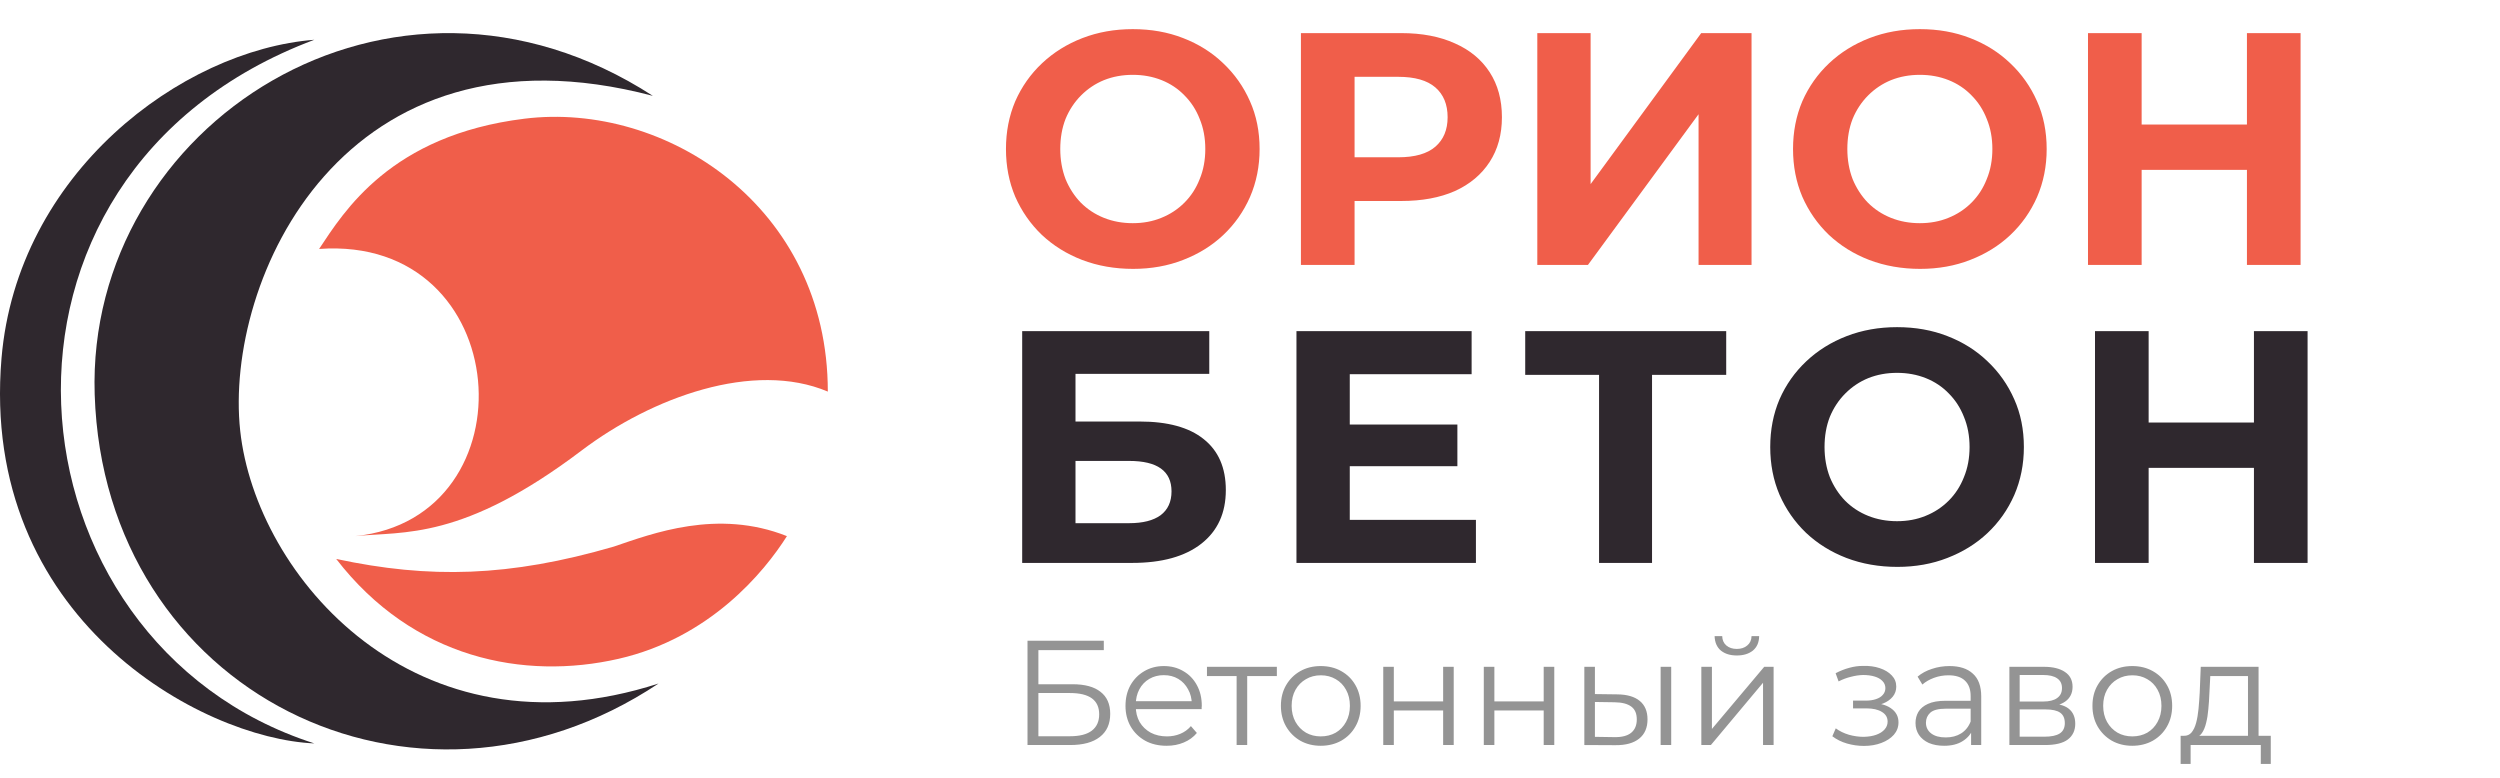
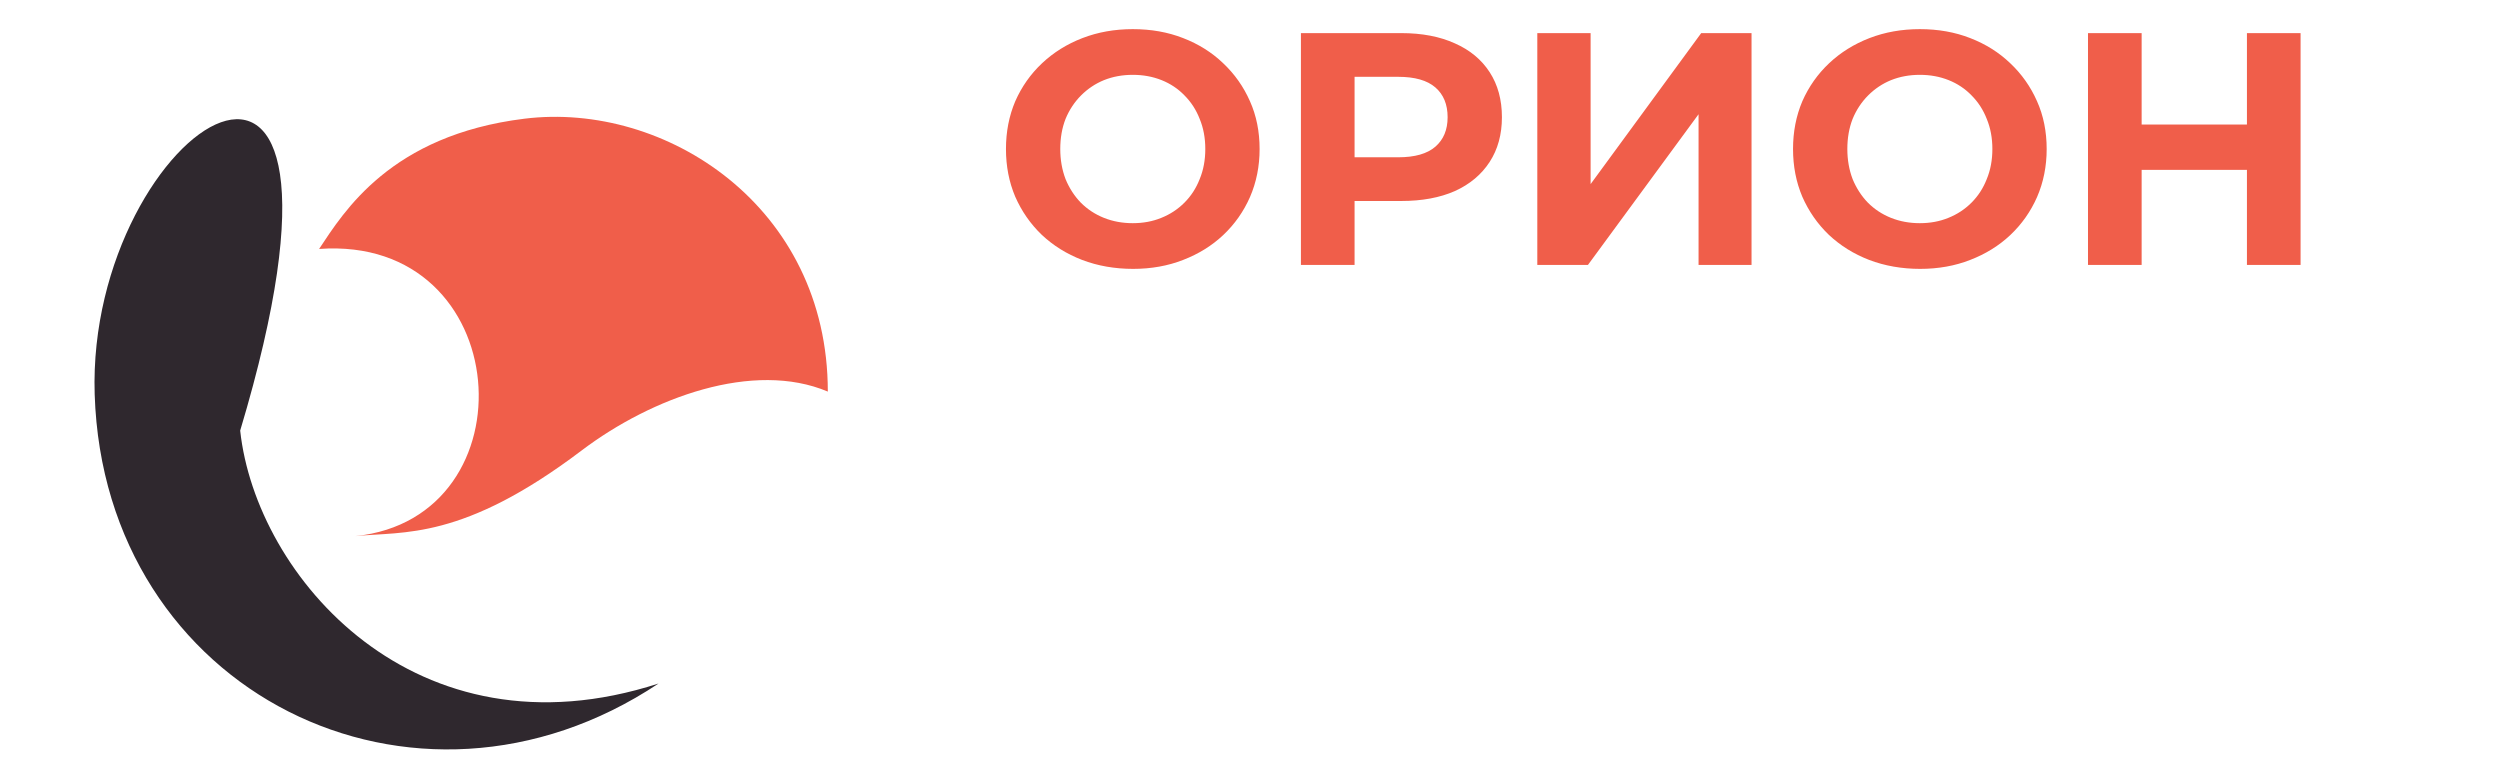
<svg xmlns="http://www.w3.org/2000/svg" width="151" height="47" viewBox="0 0 151 47" fill="none">
-   <path opacity="0.85" d="M62.062 45V38.7H66.67V39.267H62.719V41.328H64.78C65.524 41.328 66.088 41.481 66.472 41.787C66.862 42.087 67.057 42.531 67.057 43.119C67.057 43.725 66.847 44.19 66.427 44.514C66.013 44.838 65.416 45 64.636 45H62.062ZM62.719 44.469H64.627C65.209 44.469 65.647 44.358 65.941 44.136C66.241 43.908 66.391 43.578 66.391 43.146C66.391 42.288 65.803 41.859 64.627 41.859H62.719V44.469ZM70.464 45.045C69.972 45.045 69.54 44.943 69.168 44.739C68.796 44.529 68.505 44.244 68.295 43.884C68.085 43.518 67.98 43.101 67.98 42.633C67.98 42.165 68.079 41.751 68.277 41.391C68.481 41.031 68.757 40.749 69.105 40.545C69.459 40.335 69.855 40.23 70.293 40.23C70.737 40.23 71.13 40.332 71.472 40.536C71.82 40.734 72.093 41.016 72.291 41.382C72.489 41.742 72.588 42.159 72.588 42.633C72.588 42.663 72.585 42.696 72.579 42.732C72.579 42.762 72.579 42.795 72.579 42.831H68.466V42.354H72.237L71.985 42.543C71.985 42.201 71.91 41.898 71.76 41.634C71.616 41.364 71.418 41.154 71.166 41.004C70.914 40.854 70.623 40.779 70.293 40.779C69.969 40.779 69.678 40.854 69.42 41.004C69.162 41.154 68.961 41.364 68.817 41.634C68.673 41.904 68.601 42.213 68.601 42.561V42.66C68.601 43.02 68.679 43.338 68.835 43.614C68.997 43.884 69.219 44.097 69.501 44.253C69.789 44.403 70.116 44.478 70.482 44.478C70.77 44.478 71.037 44.427 71.283 44.325C71.535 44.223 71.751 44.067 71.931 43.857L72.291 44.271C72.081 44.523 71.817 44.715 71.499 44.847C71.187 44.979 70.842 45.045 70.464 45.045ZM74.692 45V40.662L74.854 40.833H72.901V40.275H77.122V40.833H75.169L75.331 40.662V45H74.692ZM79.77 45.045C79.314 45.045 78.903 44.943 78.537 44.739C78.177 44.529 77.892 44.244 77.682 43.884C77.472 43.518 77.367 43.101 77.367 42.633C77.367 42.159 77.472 41.742 77.682 41.382C77.892 41.022 78.177 40.74 78.537 40.536C78.897 40.332 79.308 40.23 79.77 40.23C80.238 40.23 80.652 40.332 81.012 40.536C81.378 40.74 81.663 41.022 81.867 41.382C82.077 41.742 82.182 42.159 82.182 42.633C82.182 43.101 82.077 43.518 81.867 43.884C81.663 44.244 81.378 44.529 81.012 44.739C80.646 44.943 80.232 45.045 79.77 45.045ZM79.77 44.478C80.112 44.478 80.415 44.403 80.679 44.253C80.943 44.097 81.15 43.881 81.3 43.605C81.456 43.323 81.534 42.999 81.534 42.633C81.534 42.261 81.456 41.937 81.3 41.661C81.15 41.385 80.943 41.172 80.679 41.022C80.415 40.866 80.115 40.788 79.779 40.788C79.443 40.788 79.143 40.866 78.879 41.022C78.615 41.172 78.405 41.385 78.249 41.661C78.093 41.937 78.015 42.261 78.015 42.633C78.015 42.999 78.093 43.323 78.249 43.605C78.405 43.881 78.615 44.097 78.879 44.253C79.143 44.403 79.44 44.478 79.77 44.478ZM83.548 45V40.275H84.187V42.363H87.166V40.275H87.805V45H87.166V42.912H84.187V45H83.548ZM89.621 45V40.275H90.26V42.363H93.239V40.275H93.878V45H93.239V42.912H90.26V45H89.621ZM100.302 45V40.275H100.941V45H100.302ZM97.683 41.94C98.277 41.946 98.73 42.078 99.042 42.336C99.354 42.594 99.51 42.966 99.51 43.452C99.51 43.956 99.342 44.343 99.006 44.613C98.67 44.883 98.19 45.015 97.566 45.009L95.694 45V40.275H96.333V41.922L97.683 41.94ZM97.521 44.523C97.965 44.529 98.298 44.442 98.52 44.262C98.748 44.076 98.862 43.806 98.862 43.452C98.862 43.098 98.751 42.84 98.529 42.678C98.307 42.51 97.971 42.423 97.521 42.417L96.333 42.399V44.505L97.521 44.523ZM102.761 45V40.275H103.4V44.028L106.559 40.275H107.126V45H106.487V41.238L103.337 45H102.761ZM104.903 39.591C104.507 39.591 104.186 39.492 103.94 39.294C103.7 39.09 103.574 38.799 103.562 38.421H104.021C104.027 38.661 104.111 38.85 104.273 38.988C104.435 39.126 104.645 39.195 104.903 39.195C105.161 39.195 105.371 39.126 105.533 38.988C105.701 38.85 105.788 38.661 105.794 38.421H106.253C106.247 38.799 106.121 39.09 105.875 39.294C105.629 39.492 105.305 39.591 104.903 39.591ZM112.581 45.054C112.239 45.054 111.9 45.006 111.564 44.91C111.228 44.814 110.931 44.667 110.673 44.469L110.88 43.992C111.108 44.16 111.372 44.289 111.672 44.379C111.972 44.463 112.269 44.505 112.563 44.505C112.857 44.499 113.112 44.457 113.328 44.379C113.544 44.301 113.712 44.193 113.832 44.055C113.952 43.917 114.012 43.761 114.012 43.587C114.012 43.335 113.898 43.14 113.67 43.002C113.442 42.858 113.13 42.786 112.734 42.786H111.924V42.318H112.689C112.923 42.318 113.13 42.288 113.31 42.228C113.49 42.168 113.628 42.081 113.724 41.967C113.826 41.853 113.877 41.718 113.877 41.562C113.877 41.394 113.817 41.25 113.697 41.13C113.583 41.01 113.424 40.92 113.22 40.86C113.016 40.8 112.785 40.77 112.527 40.77C112.293 40.776 112.05 40.812 111.798 40.878C111.546 40.938 111.297 41.031 111.051 41.157L110.871 40.662C111.147 40.518 111.42 40.41 111.69 40.338C111.966 40.26 112.242 40.221 112.518 40.221C112.896 40.209 113.235 40.254 113.535 40.356C113.841 40.458 114.084 40.605 114.264 40.797C114.444 40.983 114.534 41.208 114.534 41.472C114.534 41.706 114.462 41.91 114.318 42.084C114.174 42.258 113.982 42.393 113.742 42.489C113.502 42.585 113.229 42.633 112.923 42.633L112.95 42.462C113.49 42.462 113.91 42.567 114.21 42.777C114.516 42.987 114.669 43.272 114.669 43.632C114.669 43.914 114.576 44.163 114.39 44.379C114.204 44.589 113.952 44.754 113.634 44.874C113.322 44.994 112.971 45.054 112.581 45.054ZM119.054 45V43.956L119.027 43.785V42.039C119.027 41.637 118.913 41.328 118.685 41.112C118.463 40.896 118.13 40.788 117.686 40.788C117.38 40.788 117.089 40.839 116.813 40.941C116.537 41.043 116.303 41.178 116.111 41.346L115.823 40.869C116.063 40.665 116.351 40.509 116.687 40.401C117.023 40.287 117.377 40.23 117.749 40.23C118.361 40.23 118.832 40.383 119.162 40.689C119.498 40.989 119.666 41.448 119.666 42.066V45H119.054ZM117.425 45.045C117.071 45.045 116.762 44.988 116.498 44.874C116.24 44.754 116.042 44.592 115.904 44.388C115.766 44.178 115.697 43.938 115.697 43.668C115.697 43.422 115.754 43.2 115.868 43.002C115.988 42.798 116.18 42.636 116.444 42.516C116.714 42.39 117.074 42.327 117.524 42.327H119.153V42.804H117.542C117.086 42.804 116.768 42.885 116.588 43.047C116.414 43.209 116.327 43.41 116.327 43.65C116.327 43.92 116.432 44.136 116.642 44.298C116.852 44.46 117.146 44.541 117.524 44.541C117.884 44.541 118.193 44.46 118.451 44.298C118.715 44.13 118.907 43.89 119.027 43.578L119.171 44.019C119.051 44.331 118.841 44.58 118.541 44.766C118.247 44.952 117.875 45.045 117.425 45.045ZM121.367 45V40.275H123.455C123.989 40.275 124.409 40.377 124.715 40.581C125.027 40.785 125.183 41.085 125.183 41.481C125.183 41.865 125.036 42.162 124.742 42.372C124.448 42.576 124.061 42.678 123.581 42.678L123.707 42.489C124.271 42.489 124.685 42.594 124.949 42.804C125.213 43.014 125.345 43.317 125.345 43.713C125.345 44.121 125.195 44.439 124.895 44.667C124.601 44.889 124.142 45 123.518 45H121.367ZM121.988 44.496H123.491C123.893 44.496 124.196 44.433 124.4 44.307C124.61 44.175 124.715 43.965 124.715 43.677C124.715 43.389 124.622 43.179 124.436 43.047C124.25 42.915 123.956 42.849 123.554 42.849H121.988V44.496ZM121.988 42.372H123.41C123.776 42.372 124.055 42.303 124.247 42.165C124.445 42.027 124.544 41.826 124.544 41.562C124.544 41.298 124.445 41.1 124.247 40.968C124.055 40.836 123.776 40.77 123.41 40.77H121.988V42.372ZM128.787 45.045C128.331 45.045 127.92 44.943 127.554 44.739C127.194 44.529 126.909 44.244 126.699 43.884C126.489 43.518 126.384 43.101 126.384 42.633C126.384 42.159 126.489 41.742 126.699 41.382C126.909 41.022 127.194 40.74 127.554 40.536C127.914 40.332 128.325 40.23 128.787 40.23C129.255 40.23 129.669 40.332 130.029 40.536C130.395 40.74 130.68 41.022 130.884 41.382C131.094 41.742 131.199 42.159 131.199 42.633C131.199 43.101 131.094 43.518 130.884 43.884C130.68 44.244 130.395 44.529 130.029 44.739C129.663 44.943 129.249 45.045 128.787 45.045ZM128.787 44.478C129.129 44.478 129.432 44.403 129.696 44.253C129.96 44.097 130.167 43.881 130.317 43.605C130.473 43.323 130.551 42.999 130.551 42.633C130.551 42.261 130.473 41.937 130.317 41.661C130.167 41.385 129.96 41.172 129.696 41.022C129.432 40.866 129.132 40.788 128.796 40.788C128.46 40.788 128.16 40.866 127.896 41.022C127.632 41.172 127.422 41.385 127.266 41.661C127.11 41.937 127.032 42.261 127.032 42.633C127.032 42.999 127.11 43.323 127.266 43.605C127.422 43.881 127.632 44.097 127.896 44.253C128.16 44.403 128.457 44.478 128.787 44.478ZM135.778 44.694V40.833H133.501L133.447 41.886C133.435 42.204 133.414 42.516 133.384 42.822C133.36 43.128 133.315 43.41 133.249 43.668C133.189 43.92 133.102 44.127 132.988 44.289C132.874 44.445 132.727 44.535 132.547 44.559L131.908 44.442C132.094 44.448 132.247 44.382 132.367 44.244C132.487 44.1 132.58 43.905 132.646 43.659C132.712 43.413 132.76 43.134 132.79 42.822C132.82 42.504 132.844 42.18 132.862 41.85L132.925 40.275H136.417V44.694H135.778ZM131.71 46.143V44.442H137.155V46.143H136.552V45H132.313V46.143H131.71Z" fill="#828282" />
  <path d="M68.44 16.24C67.333 16.24 66.307 16.06 65.36 15.7C64.427 15.34 63.613 14.833 62.92 14.18C62.24 13.527 61.707 12.76 61.32 11.88C60.947 11 60.76 10.04 60.76 9C60.76 7.96 60.947 7 61.32 6.12C61.707 5.24 62.247 4.473 62.94 3.82C63.633 3.167 64.447 2.66 65.38 2.3C66.313 1.94 67.327 1.76 68.42 1.76C69.527 1.76 70.54 1.94 71.46 2.3C72.393 2.66 73.2 3.167 73.88 3.82C74.573 4.473 75.113 5.24 75.5 6.12C75.887 6.987 76.08 7.947 76.08 9C76.08 10.04 75.887 11.007 75.5 11.9C75.113 12.78 74.573 13.547 73.88 14.2C73.2 14.84 72.393 15.34 71.46 15.7C70.54 16.06 69.533 16.24 68.44 16.24ZM68.42 13.48C69.047 13.48 69.62 13.373 70.14 13.16C70.673 12.947 71.14 12.64 71.54 12.24C71.94 11.84 72.247 11.367 72.46 10.82C72.687 10.273 72.8 9.667 72.8 9C72.8 8.333 72.687 7.727 72.46 7.18C72.247 6.633 71.94 6.16 71.54 5.76C71.153 5.36 70.693 5.053 70.16 4.84C69.627 4.627 69.047 4.52 68.42 4.52C67.793 4.52 67.213 4.627 66.68 4.84C66.16 5.053 65.7 5.36 65.3 5.76C64.9 6.16 64.587 6.633 64.36 7.18C64.147 7.727 64.04 8.333 64.04 9C64.04 9.653 64.147 10.26 64.36 10.82C64.587 11.367 64.893 11.84 65.28 12.24C65.68 12.64 66.147 12.947 66.68 13.16C67.213 13.373 67.793 13.48 68.42 13.48ZM78.576 16V2H84.636C85.889 2 86.969 2.207 87.876 2.62C88.783 3.02 89.483 3.6 89.976 4.36C90.469 5.12 90.716 6.027 90.716 7.08C90.716 8.12 90.469 9.02 89.976 9.78C89.483 10.54 88.783 11.127 87.876 11.54C86.969 11.94 85.889 12.14 84.636 12.14H80.376L81.816 10.68V16H78.576ZM81.816 11.04L80.376 9.5H84.456C85.456 9.5 86.203 9.287 86.696 8.86C87.189 8.433 87.436 7.84 87.436 7.08C87.436 6.307 87.189 5.707 86.696 5.28C86.203 4.853 85.456 4.64 84.456 4.64H80.376L81.816 3.1V11.04ZM92.853 16V2H96.073V11.12L102.753 2H105.793V16H102.593V6.9L95.913 16H92.853ZM115.979 16.24C114.872 16.24 113.846 16.06 112.899 15.7C111.966 15.34 111.152 14.833 110.459 14.18C109.779 13.527 109.246 12.76 108.859 11.88C108.486 11 108.299 10.04 108.299 9C108.299 7.96 108.486 7 108.859 6.12C109.246 5.24 109.786 4.473 110.479 3.82C111.172 3.167 111.986 2.66 112.919 2.3C113.852 1.94 114.866 1.76 115.959 1.76C117.066 1.76 118.079 1.94 118.999 2.3C119.932 2.66 120.739 3.167 121.419 3.82C122.112 4.473 122.652 5.24 123.039 6.12C123.426 6.987 123.619 7.947 123.619 9C123.619 10.04 123.426 11.007 123.039 11.9C122.652 12.78 122.112 13.547 121.419 14.2C120.739 14.84 119.932 15.34 118.999 15.7C118.079 16.06 117.072 16.24 115.979 16.24ZM115.959 13.48C116.586 13.48 117.159 13.373 117.679 13.16C118.212 12.947 118.679 12.64 119.079 12.24C119.479 11.84 119.786 11.367 119.999 10.82C120.226 10.273 120.339 9.667 120.339 9C120.339 8.333 120.226 7.727 119.999 7.18C119.786 6.633 119.479 6.16 119.079 5.76C118.692 5.36 118.232 5.053 117.699 4.84C117.166 4.627 116.586 4.52 115.959 4.52C115.332 4.52 114.752 4.627 114.219 4.84C113.699 5.053 113.239 5.36 112.839 5.76C112.439 6.16 112.126 6.633 111.899 7.18C111.686 7.727 111.579 8.333 111.579 9C111.579 9.653 111.686 10.26 111.899 10.82C112.126 11.367 112.432 11.84 112.819 12.24C113.219 12.64 113.686 12.947 114.219 13.16C114.752 13.373 115.332 13.48 115.959 13.48ZM135.715 2H138.955V16H135.715V2ZM129.355 16H126.115V2H129.355V16ZM135.955 10.26H129.115V7.52H135.955V10.26Z" fill="#F05E4A" />
-   <path d="M61.74 34V20H73.04V22.58H64.96V25.46H68.84C70.533 25.46 71.82 25.813 72.7 26.52C73.593 27.227 74.04 28.253 74.04 29.6C74.04 30.987 73.547 32.067 72.56 32.84C71.573 33.613 70.18 34 68.38 34H61.74ZM64.96 31.6H68.2C69.027 31.6 69.66 31.44 70.1 31.12C70.54 30.787 70.76 30.307 70.76 29.68C70.76 28.453 69.907 27.84 68.2 27.84H64.96V31.6ZM81.286 25.64H88.026V28.16H81.286V25.64ZM81.526 31.4H89.146V34H78.306V20H88.886V22.6H81.526V31.4ZM96.583 34V21.9L97.323 22.64H92.123V20H104.263V22.64H99.063L99.783 21.9V34H96.583ZM114.602 34.24C113.495 34.24 112.468 34.06 111.522 33.7C110.588 33.34 109.775 32.833 109.082 32.18C108.402 31.527 107.868 30.76 107.482 29.88C107.108 29 106.922 28.04 106.922 27C106.922 25.96 107.108 25 107.482 24.12C107.868 23.24 108.408 22.473 109.102 21.82C109.795 21.167 110.608 20.66 111.542 20.3C112.475 19.94 113.488 19.76 114.582 19.76C115.688 19.76 116.702 19.94 117.622 20.3C118.555 20.66 119.362 21.167 120.042 21.82C120.735 22.473 121.275 23.24 121.662 24.12C122.048 24.987 122.242 25.947 122.242 27C122.242 28.04 122.048 29.007 121.662 29.9C121.275 30.78 120.735 31.547 120.042 32.2C119.362 32.84 118.555 33.34 117.622 33.7C116.702 34.06 115.695 34.24 114.602 34.24ZM114.582 31.48C115.208 31.48 115.782 31.373 116.302 31.16C116.835 30.947 117.302 30.64 117.702 30.24C118.102 29.84 118.408 29.367 118.622 28.82C118.848 28.273 118.962 27.667 118.962 27C118.962 26.333 118.848 25.727 118.622 25.18C118.408 24.633 118.102 24.16 117.702 23.76C117.315 23.36 116.855 23.053 116.322 22.84C115.788 22.627 115.208 22.52 114.582 22.52C113.955 22.52 113.375 22.627 112.842 22.84C112.322 23.053 111.862 23.36 111.462 23.76C111.062 24.16 110.748 24.633 110.522 25.18C110.308 25.727 110.202 26.333 110.202 27C110.202 27.653 110.308 28.26 110.522 28.82C110.748 29.367 111.055 29.84 111.442 30.24C111.842 30.64 112.308 30.947 112.842 31.16C113.375 31.373 113.955 31.48 114.582 31.48ZM136.138 20H139.378V34H136.138V20ZM129.778 34H126.538V20H129.778V34ZM136.378 28.26H129.538V25.52H136.378V28.26Z" fill="#2F282E" />
-   <path d="M14.507 26.007C13.53 16.932 20.709 0.851 39.432 5.79C23.638 -4.433 5.198 7.522 5.719 23.824C6.293 41.801 25.016 51.105 39.777 41.284C25.074 46.051 15.453 34.794 14.507 26.007Z" fill="#2F282E" />
-   <path d="M37.078 33.013C30.76 34.851 25.936 34.966 20.307 33.76C24.959 39.791 31.656 41.099 37.365 39.791C42.878 38.527 46.152 34.564 47.53 32.382C43.338 30.716 39.394 32.228 37.078 33.013Z" fill="#F05E4A" />
+   <path d="M14.507 26.007C23.638 -4.433 5.198 7.522 5.719 23.824C6.293 41.801 25.016 51.105 39.777 41.284C25.074 46.051 15.453 34.794 14.507 26.007Z" fill="#2F282E" />
  <path d="M21.456 32.382C32.253 31.29 31.162 14.175 19.273 15.037C20.767 12.797 23.581 8.167 31.679 7.169C40.179 6.121 50 12.453 50 23.652C45.52 21.757 39.375 23.997 35.125 27.213C27.929 32.658 24.385 32.086 21.456 32.382Z" fill="#F05E4A" />
-   <path d="M18.986 44.902C-0.024 38.814 -2.781 10.557 18.986 2.402C10.946 3.033 1.032 10.474 0.091 21.642C-1.23 37.321 12.152 44.615 18.986 44.902Z" fill="#2F282E" />
</svg>